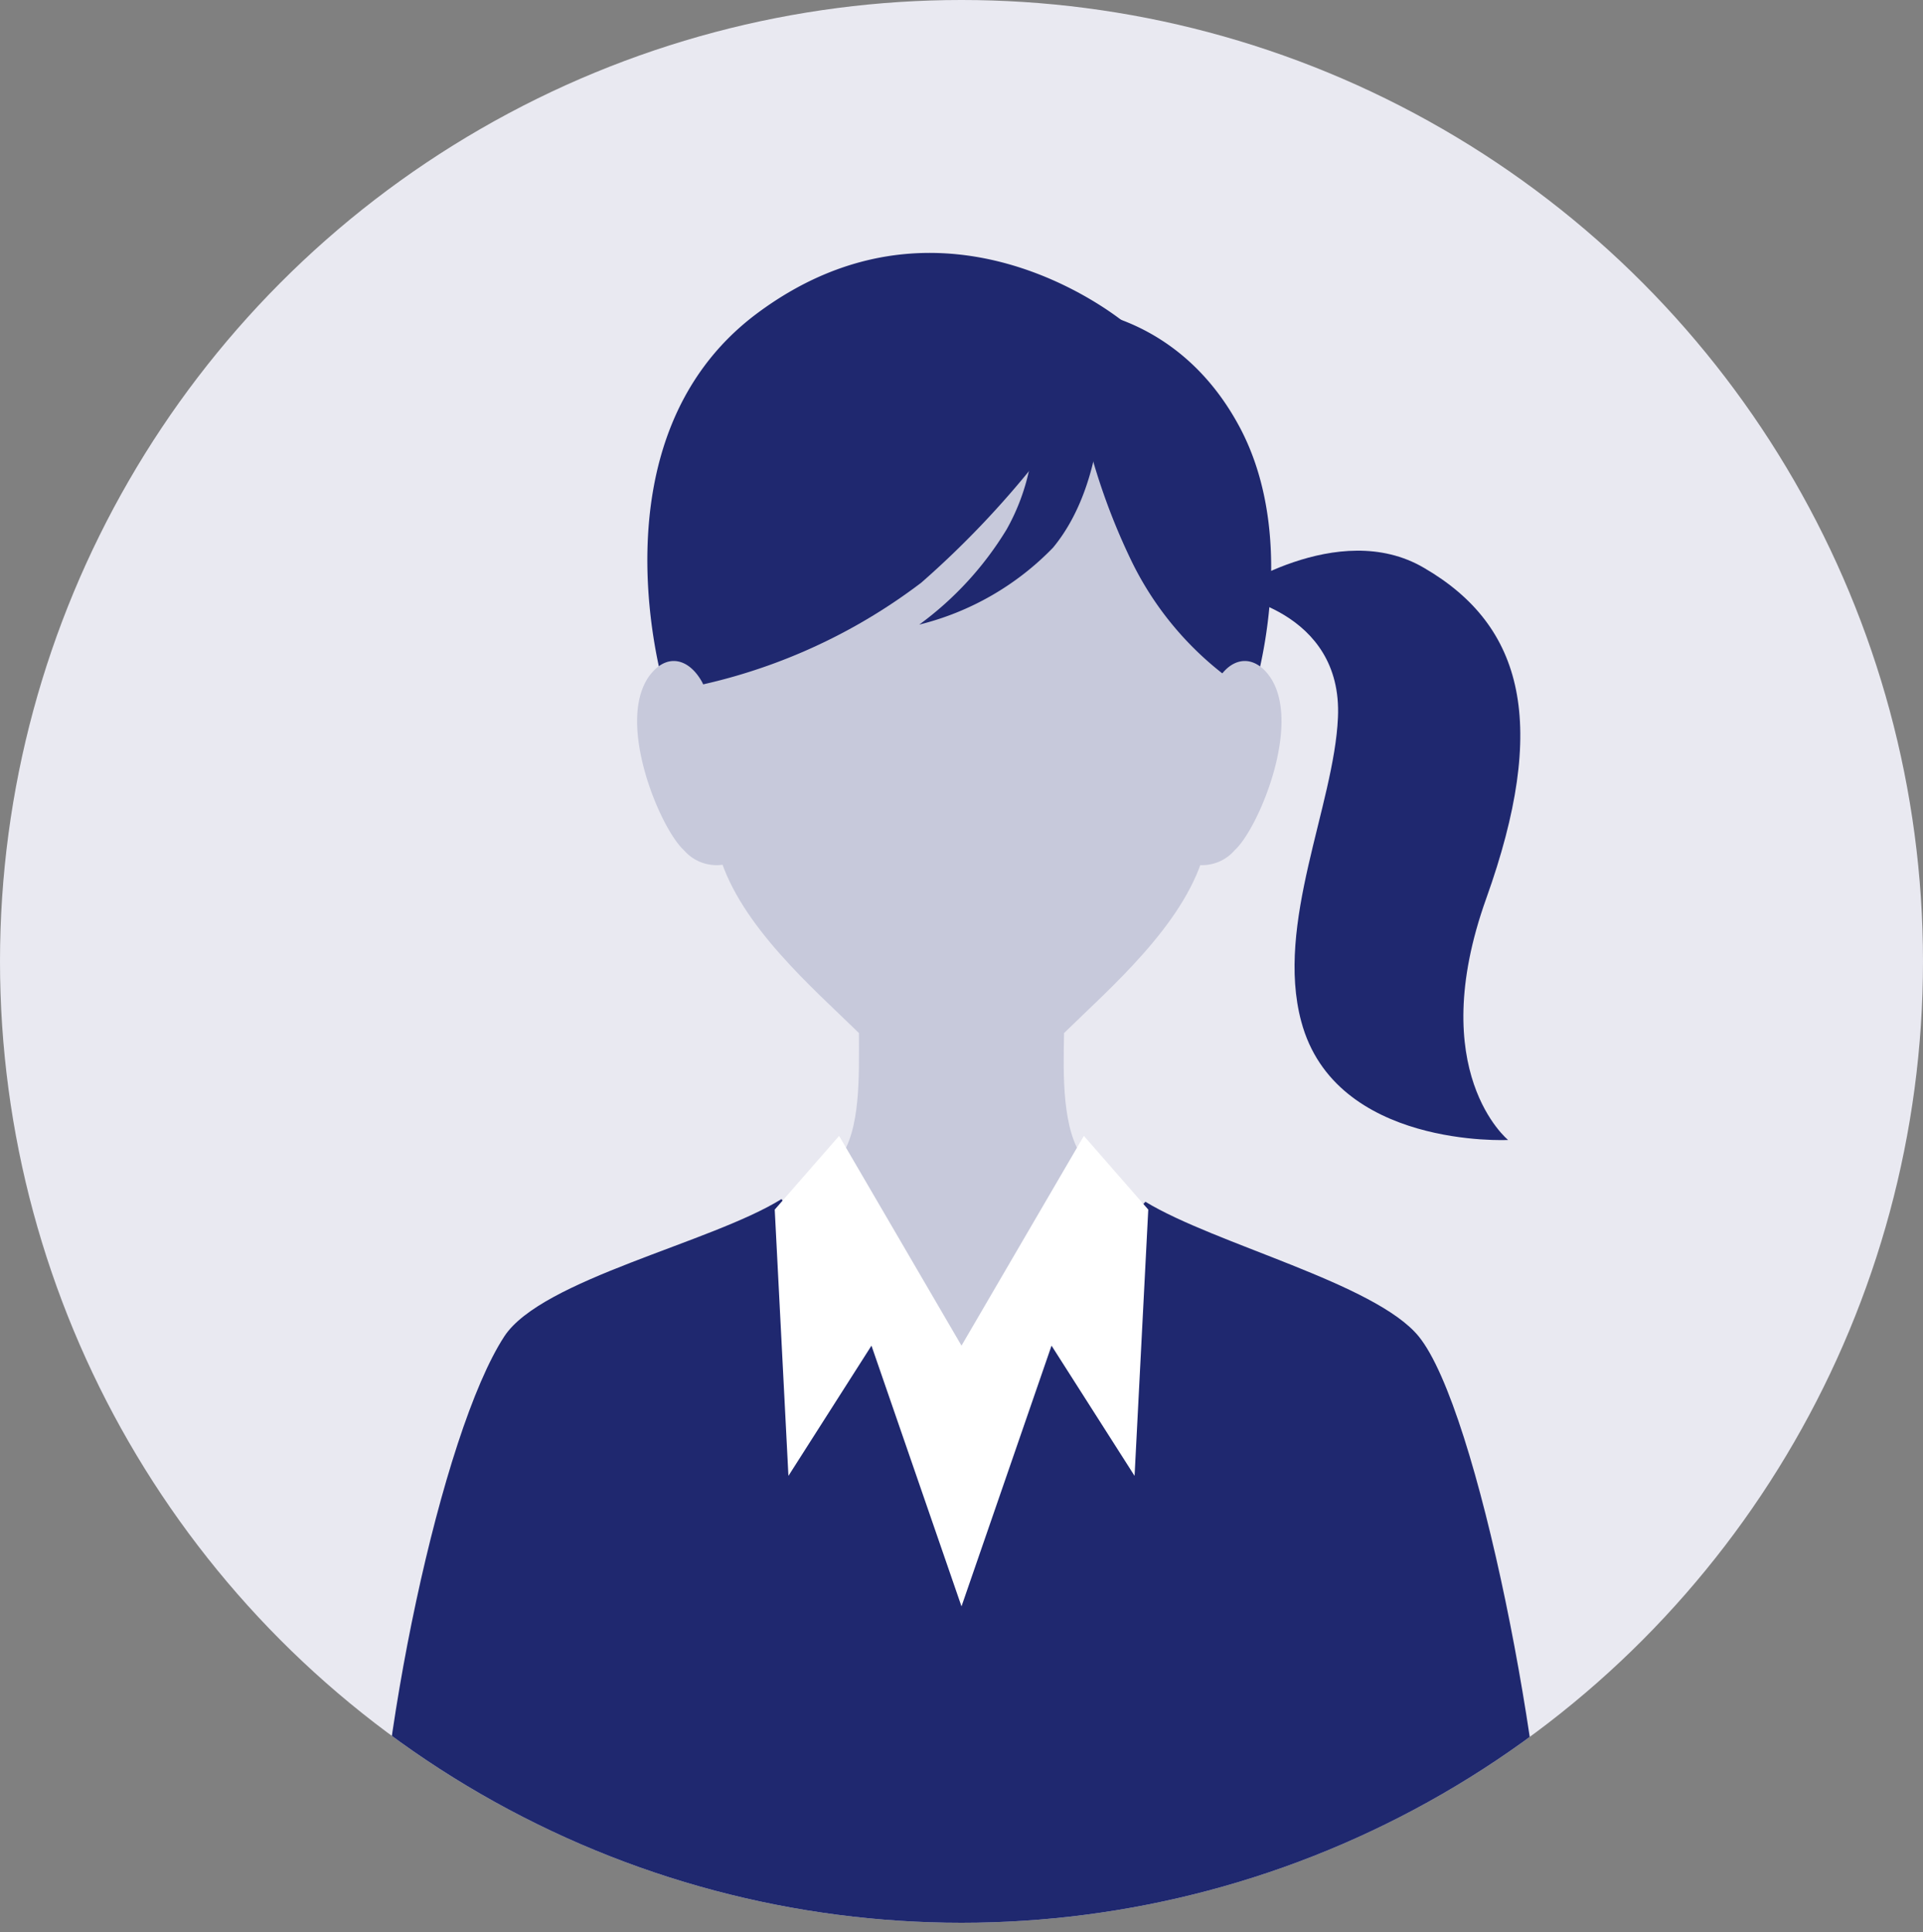
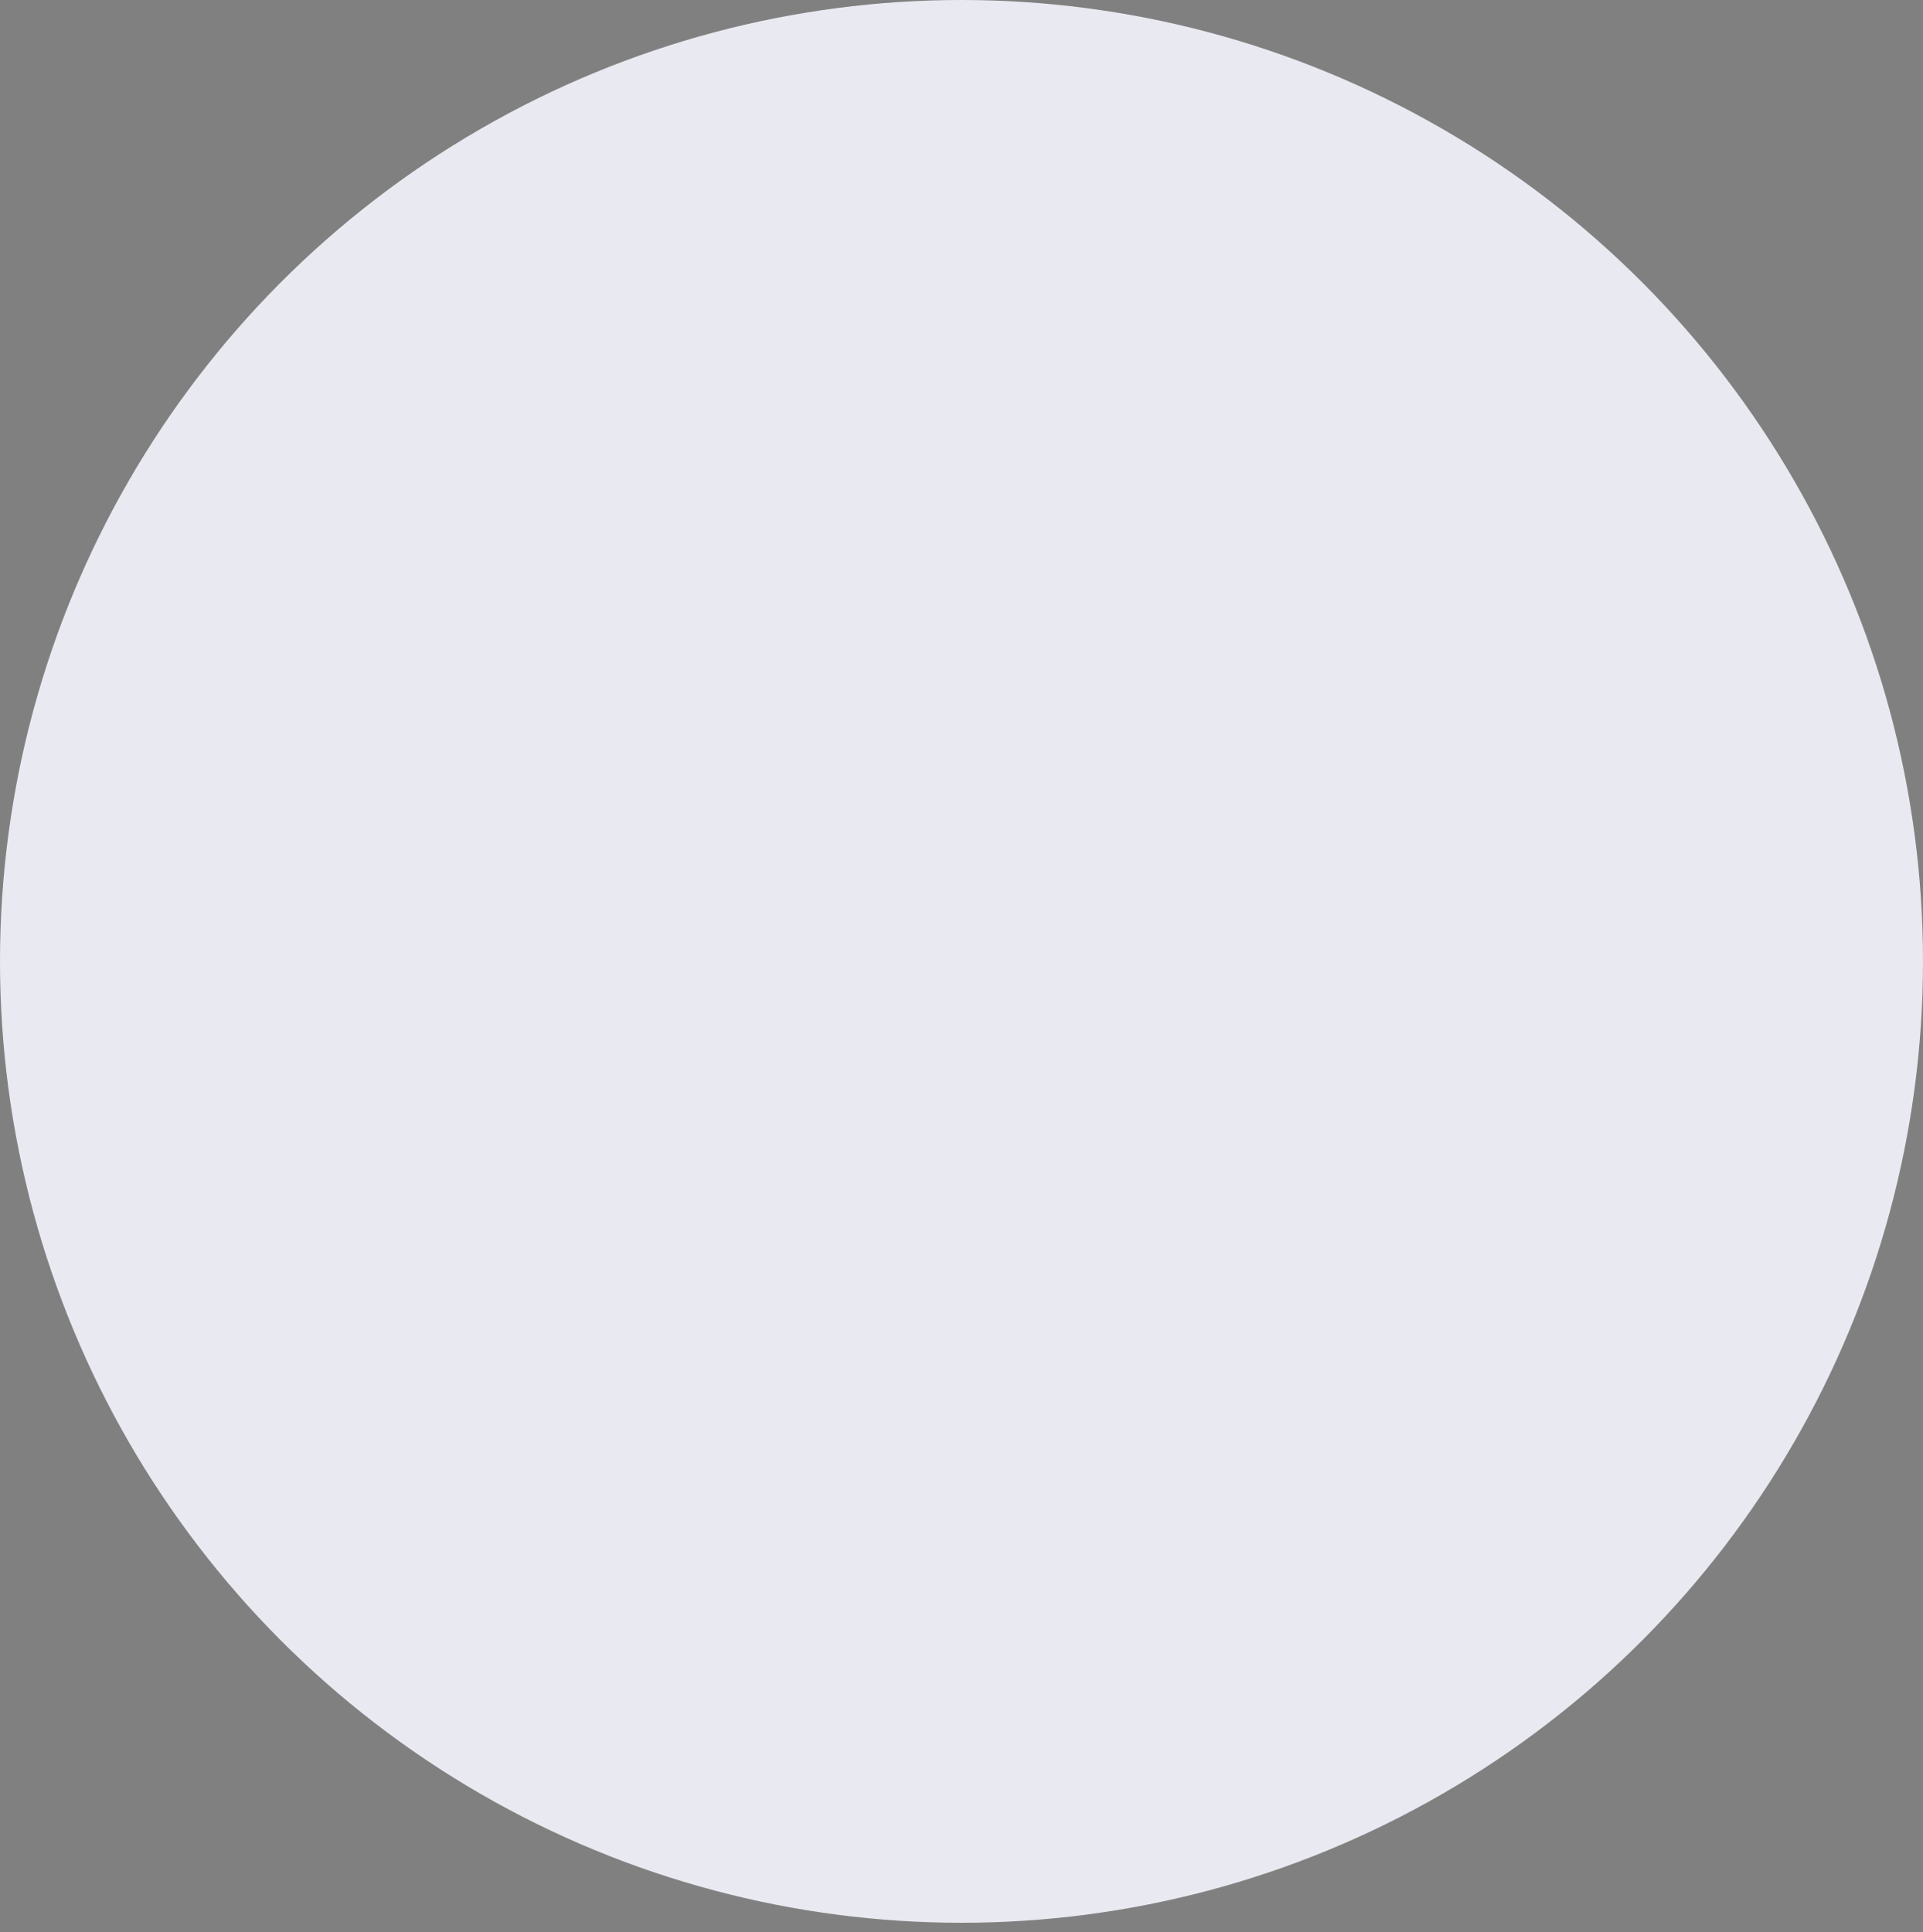
<svg xmlns="http://www.w3.org/2000/svg" viewBox="0 0 66 66.32">
  <rect x="0" y="0" width="66" height="66.32" fill="#808080" stroke="none" />
  <defs>
    <style>.cls-1{fill:none;}.cls-2{fill:#e9e9f1;}.cls-3{clip-path:url(#clip-path);}.cls-4{fill:#c7c9db;}.cls-5{fill:#1f286f;}.cls-6{fill:#fff;}</style>
    <clipPath id="clip-path">
-       <circle class="cls-1" cx="33" cy="33" r="33" />
-     </clipPath>
+       </clipPath>
  </defs>
  <g id="レイヤー_2" data-name="レイヤー 2">
    <g id="Design">
      <circle class="cls-2" cx="33" cy="33" r="33" />
      <g class="cls-3">
-         <path class="cls-4" d="M47.84,45.87c-2-2.35-9.13-4-10.65-6.09-.74-1-.7-2.85-.67-4.32,1.54-1.51,4.08-3.68,4.79-6.11.63.16,1.55-6.79.8-6.64-.28-5.6-2.18-10.65-9.14-10.65s-8.8,5-9.08,10.65c-.75-.15.17,6.8.8,6.64.71,2.43,3.25,4.6,4.79,6.11,0,1.47.07,3.32-.67,4.32-1.52,2.07-8.72,3.75-10.65,6.09s-2.47,10.48-2.47,10.48H50.31S49.88,48.21,47.84,45.87Z" />
        <path class="cls-5" d="M39.31,41.25,33.1,48.77l-6.28-7.61c-2.41,1.5-8.22,2.75-9.51,4.71-2.16,3.31-4.43,14.1-4.43,20.45H53.12c0-5.54-2.39-17.95-4.43-20.45C47.2,44.05,41.71,42.71,39.31,41.25Z" />
        <polygon class="cls-6" points="37.2 38.99 33 46.19 28.8 38.99 26.59 41.52 27.06 50.66 29.91 46.19 33 55.14 36.09 46.19 38.94 50.66 39.41 41.52 37.2 38.99" />
        <path class="cls-5" d="M42.14,20.4s3.78-2.64,6.73-.91c3.45,2,4.27,5.4,2.14,11.35s.75,8.29.75,8.29-5.94.3-7.1-4.07c-.9-3.35,1.13-7.43,1.26-10.43C46.09,20.92,42.14,20.4,42.14,20.4Z" />
        <path class="cls-5" d="M38.68,11.14A31.9,31.9,0,0,1,31.62,20a19.46,19.46,0,0,1-8.79,3.74s-2.66-8.59,3.11-12.95C32.51,5.85,38.68,11.14,38.68,11.14Z" />
        <path class="cls-5" d="M36.66,10.58a22,22,0,0,0,2.2,8.73A11,11,0,0,0,43,23.84s1.69-5.2-.47-9.21S36.66,10.58,36.66,10.58Z" />
-         <path class="cls-4" d="M40.85,29.64a1.48,1.48,0,0,0,1.53-.46c.83-.75,2.45-4.62,1.06-6.13-.55-.6-1.25-.43-1.68.35S40.85,29.64,40.85,29.64Z" />
        <path class="cls-4" d="M25,29.64a1.48,1.48,0,0,1-1.53-.46c-.83-.75-2.45-4.62-1.06-6.13.55-.6,1.24-.43,1.68.35S25,29.64,25,29.64Z" />
-         <path class="cls-5" d="M37.83,12.87s.2,3.65-1.69,5.93a9.6,9.6,0,0,1-4.59,2.64,11.33,11.33,0,0,0,3-3.27,7.28,7.28,0,0,0,.88-4.45Z" />
      </g>
    </g>
  </g>
</svg>